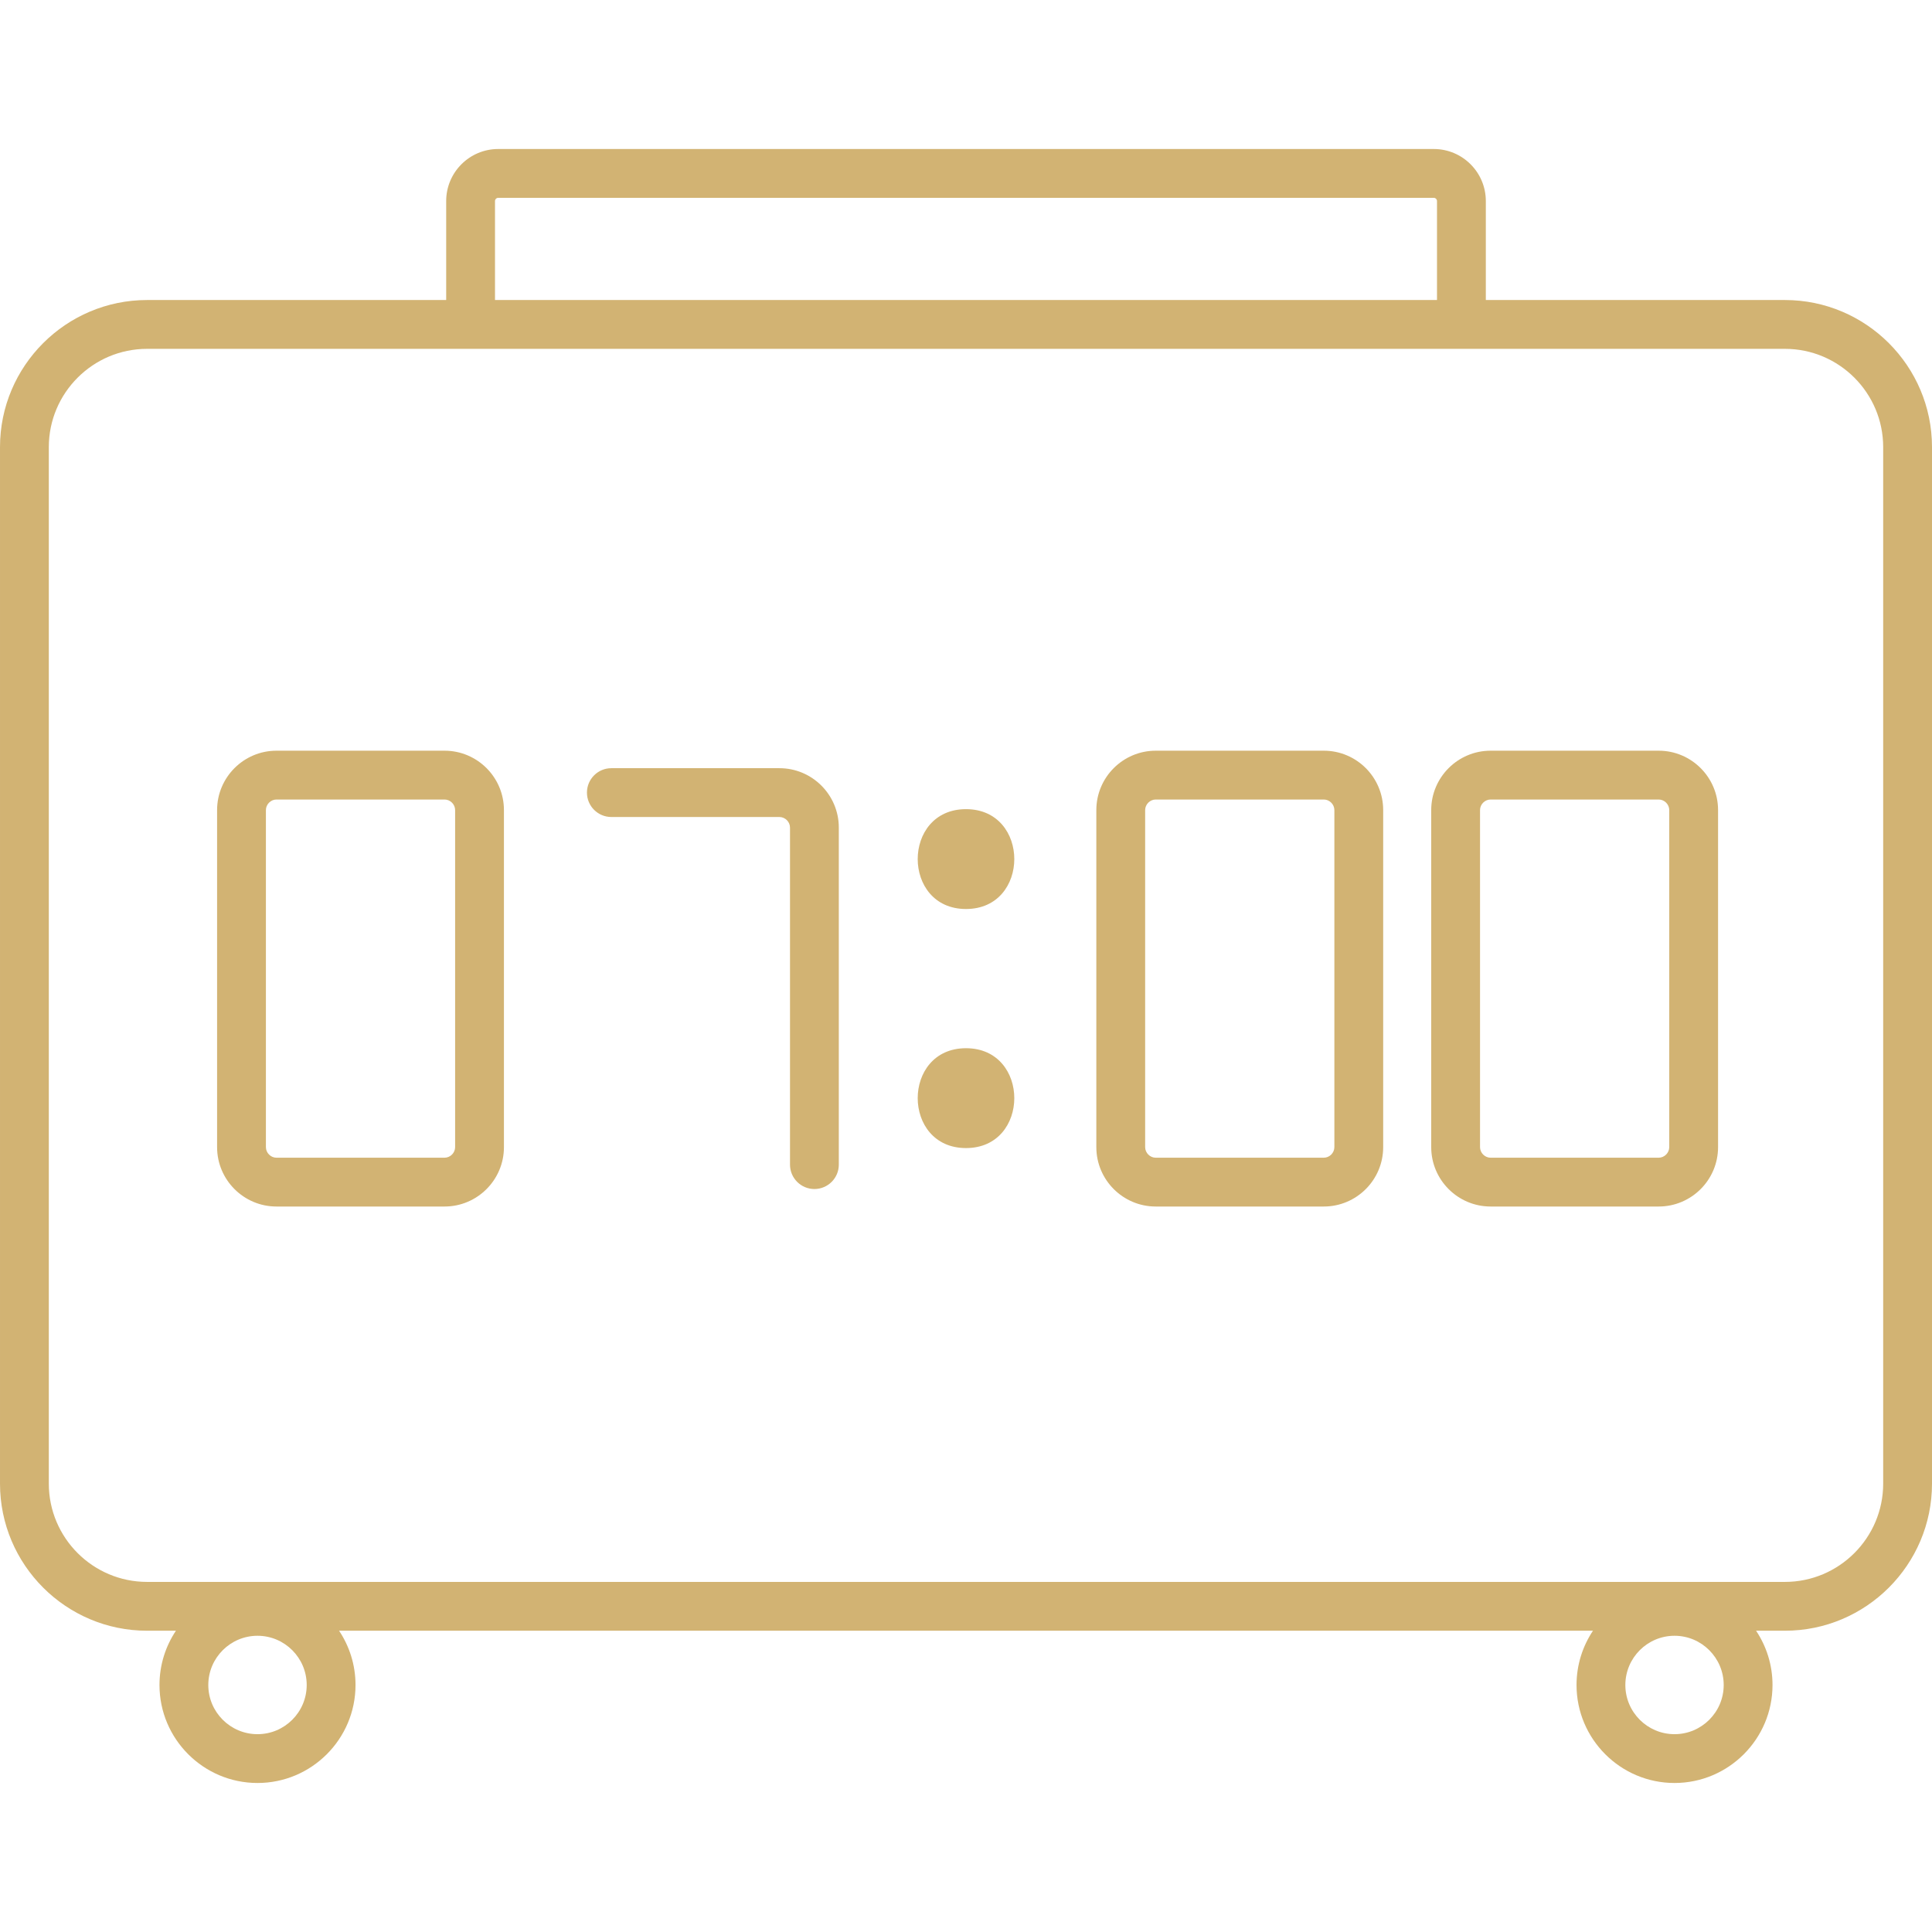
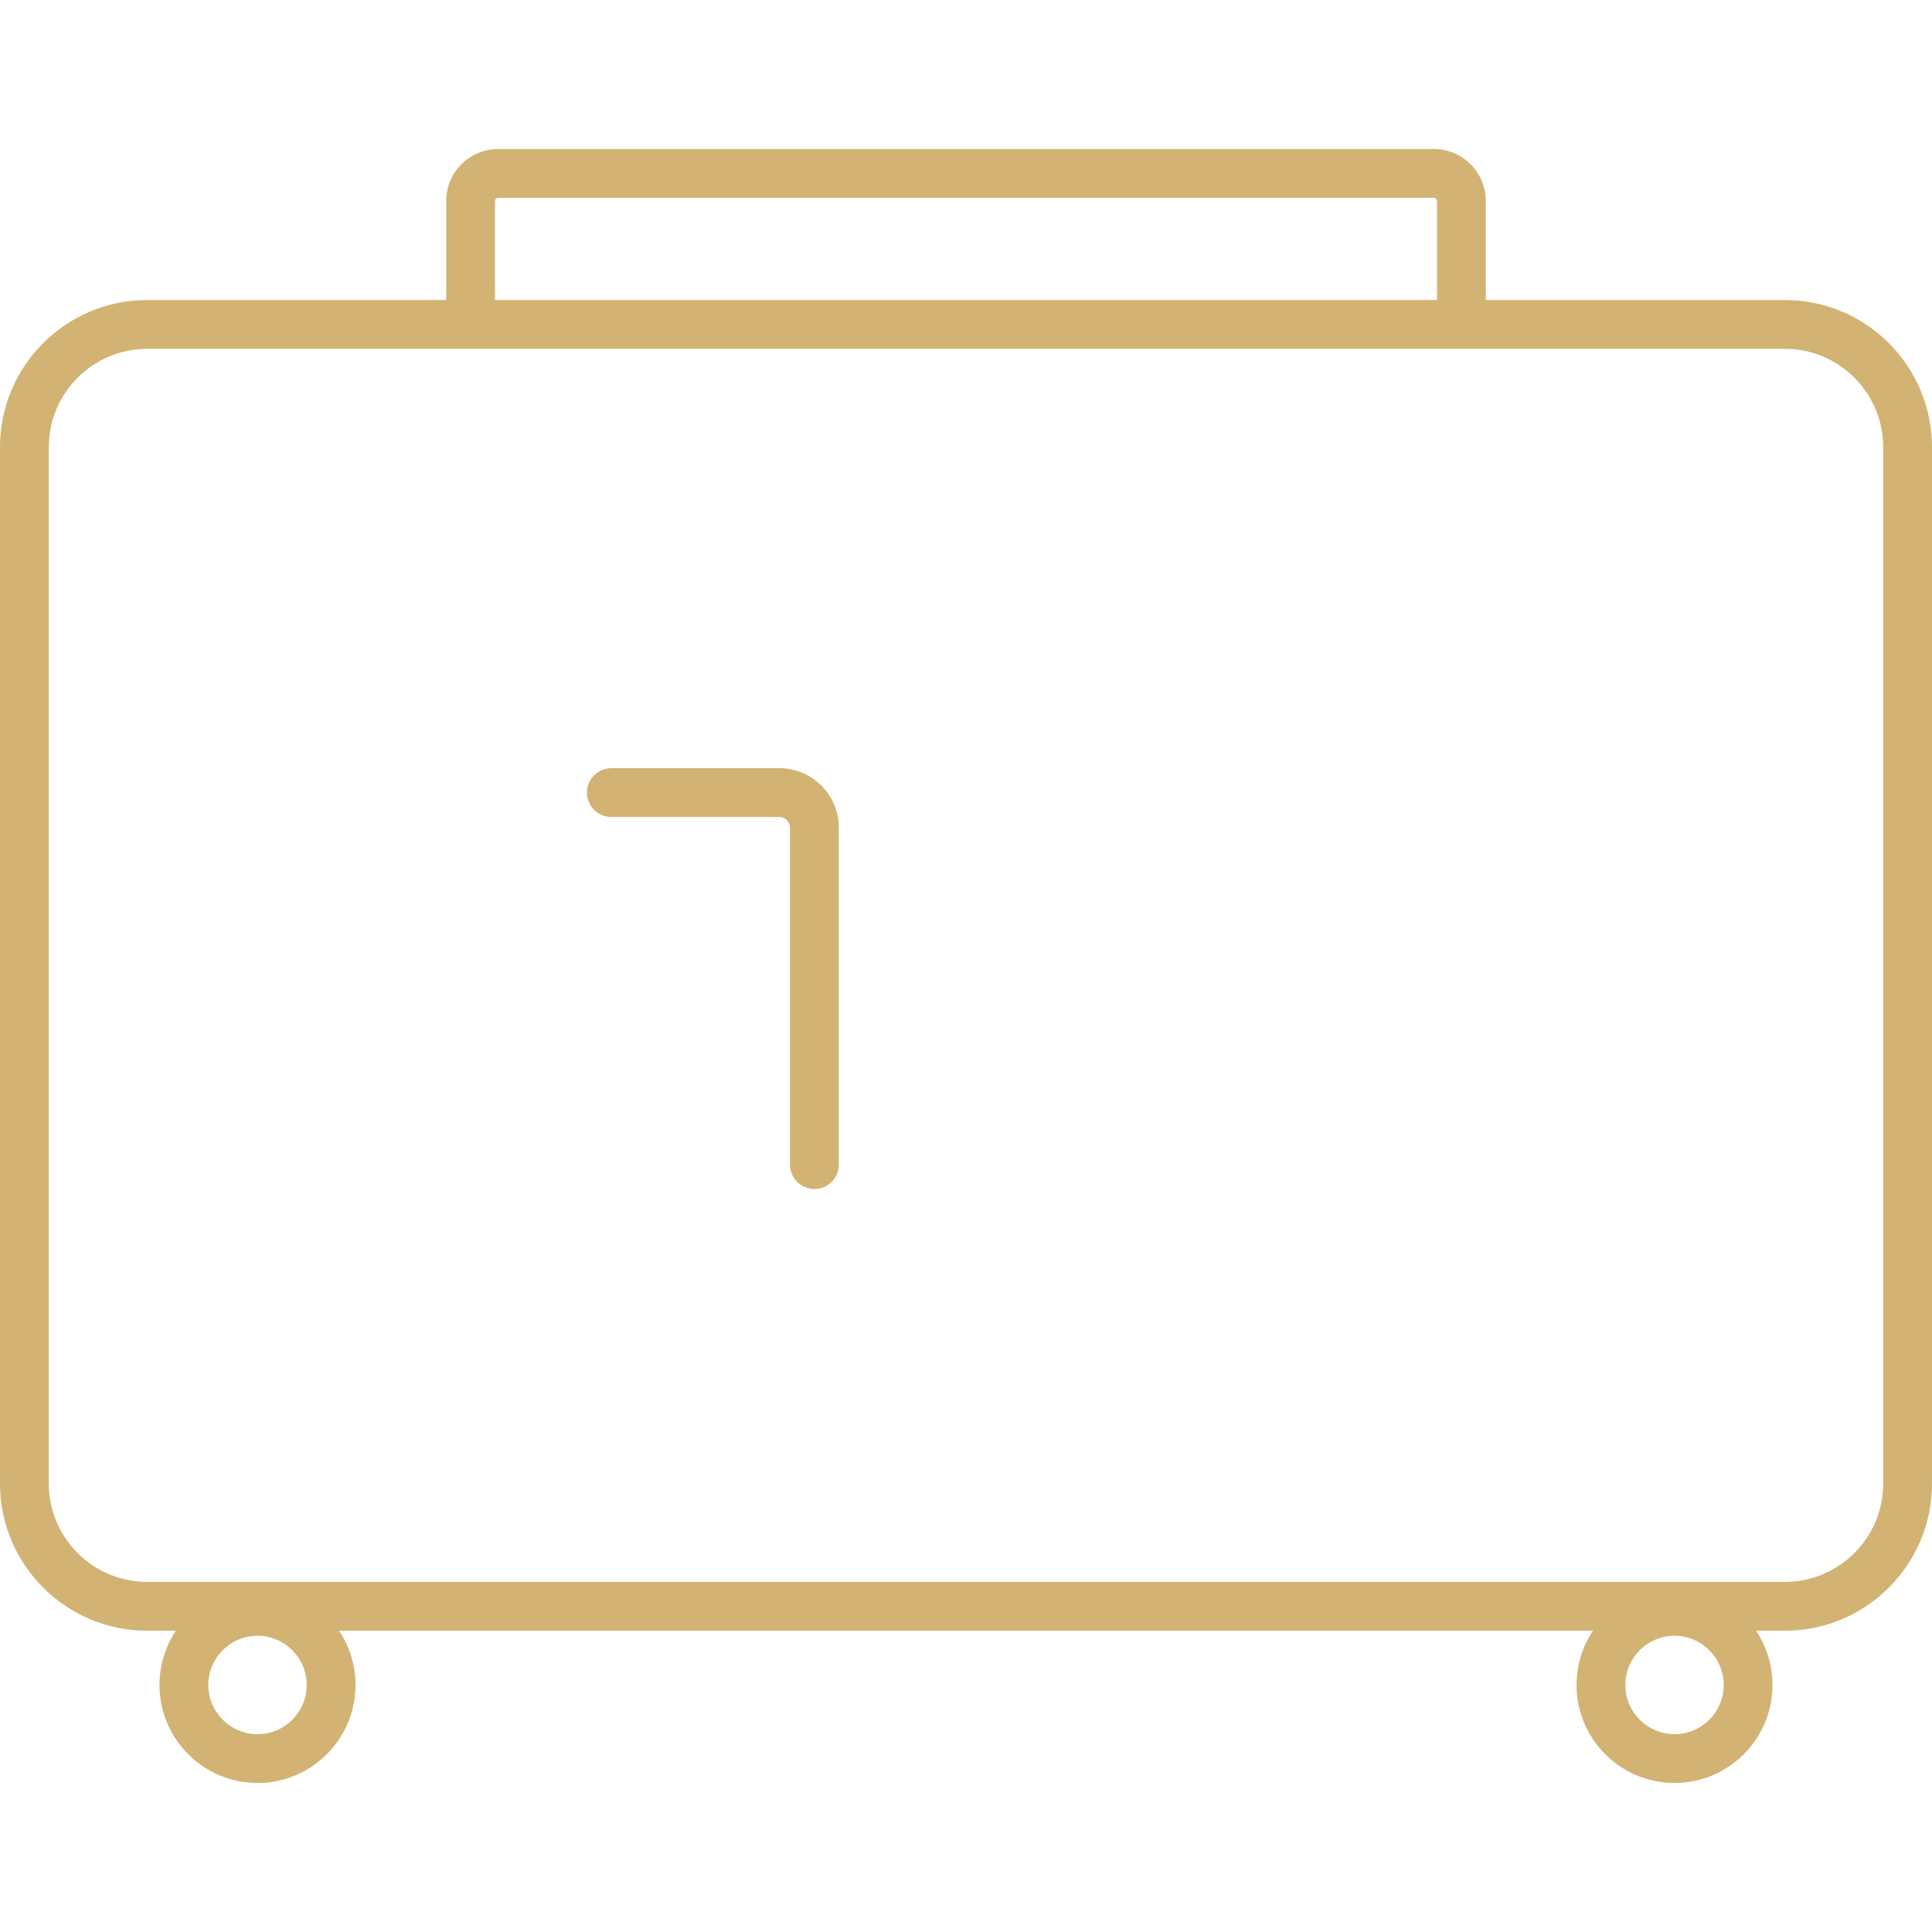
<svg xmlns="http://www.w3.org/2000/svg" version="1.1" id="Capa_1" x="0px" y="0px" width="512px" height="512px" viewBox="0 0 474.941 474.942" style="enable-background:new 0 0 474.941 474.942;" xml:space="preserve">
  <g>
    <g>
      <g>
        <path d="M438.783,73.754h-73.525V49.417c0-7.05-5.736-12.786-12.785-12.786H122.47c-7.05,0-12.785,5.736-12.785,12.786v24.337    H36.159C16.221,73.754,0,89.976,0,109.914v254.808c0,19.938,16.221,36.158,36.159,36.158h7.089    c-2.551,3.823-4.042,8.412-4.042,13.343c0,13.282,10.811,24.088,24.098,24.088c13.285,0,24.092-10.806,24.092-24.088    c0-4.932-1.491-9.52-4.042-13.343h308.244c-2.549,3.823-4.041,8.412-4.041,13.343c0,13.282,10.807,24.088,24.088,24.088    c13.283,0,24.09-10.806,24.09-24.088c0-4.932-1.49-9.52-4.041-13.343h7.09c19.938,0,36.158-16.221,36.158-36.158V109.915    C474.941,89.976,458.721,73.754,438.783,73.754z M63.304,426.312c-6.671,0-12.098-5.423-12.098-12.089    c0-6.673,5.427-12.102,12.098-12.102c6.667,0,12.092,5.429,12.092,12.102C75.396,420.888,69.971,426.312,63.304,426.312z     M411.646,426.312c-6.666,0-12.088-5.423-12.088-12.089c0-6.673,5.422-12.102,12.088-12.102s12.09,5.429,12.09,12.102    C423.736,420.888,418.312,426.312,411.646,426.312z M121.685,49.417c0-0.419,0.367-0.786,0.785-0.786h230    c0.418,0,0.785,0.367,0.785,0.786v24.337H121.685V49.417z M462.941,364.721c0,13.32-10.838,24.158-24.158,24.158H36.159    C22.838,388.879,12,378.042,12,364.721V109.915c0-13.321,10.838-24.159,24.159-24.159h402.624    c13.32,0,24.158,10.838,24.158,24.159V364.721z" data-original="#000000" class="active-path" data-old_color="#000000" fill="#d2b373" />
-         <path d="M109.283,184.543H67.966c-8.05,0-14.599,6.549-14.599,14.599v82.856c0,8.05,6.549,14.6,14.599,14.6h41.318    c8.05,0,14.599-6.55,14.599-14.6v-82.856C123.882,191.092,117.333,184.543,109.283,184.543z M111.882,281.999    c0,1.409-1.19,2.6-2.599,2.6H67.966c-1.409,0-2.599-1.19-2.599-2.6v-82.856c0-1.409,1.19-2.599,2.599-2.599h41.318    c1.409,0,2.599,1.19,2.599,2.599L111.882,281.999L111.882,281.999z" data-original="#000000" class="active-path" data-old_color="#000000" fill="#d2b373" />
        <path d="M191.606,188.843h-41.318c-3.313,0-6,2.688-6,6c0,3.313,2.687,6,6,6h41.318c1.409,0,2.599,1.19,2.599,2.599v82.855    c0,3.312,2.687,6,6,6s6-2.688,6-6v-82.855C206.204,195.394,199.656,188.843,191.606,188.843z" data-original="#000000" class="active-path" data-old_color="#000000" fill="#d2b373" />
-         <path d="M325.428,184.543H284.11c-8.05,0-14.599,6.549-14.599,14.599v82.856c0,8.05,6.549,14.6,14.599,14.6h41.317    c8.051,0,14.6-6.55,14.6-14.6v-82.856C340.027,191.092,333.479,184.543,325.428,184.543z M328.027,281.999    c0,1.409-1.189,2.6-2.6,2.6H284.11c-1.409,0-2.599-1.19-2.599-2.6v-82.856c0-1.409,1.189-2.599,2.599-2.599h41.317    c1.41,0,2.6,1.19,2.6,2.599V281.999z" data-original="#000000" class="active-path" data-old_color="#000000" fill="#d2b373" />
-         <path d="M407.75,184.543h-41.318c-8.049,0-14.598,6.549-14.598,14.599v82.856c0,8.05,6.549,14.6,14.598,14.6h41.318    c8.051,0,14.6-6.55,14.6-14.6v-82.856C422.35,191.092,415.801,184.543,407.75,184.543z M410.35,281.999c0,1.409-1.189,2.6-2.6,2.6    h-41.318c-1.408,0-2.598-1.19-2.598-2.6v-82.856c0-1.409,1.189-2.599,2.598-2.599h41.318c1.41,0,2.6,1.19,2.6,2.599V281.999z" data-original="#000000" class="active-path" data-old_color="#000000" fill="#d2b373" />
-         <path d="M237.471,198.913c-15.83,0-15.83,24.547,0,24.547C253.301,223.459,253.301,198.913,237.471,198.913z" data-original="#000000" class="active-path" data-old_color="#000000" fill="#d2b373" />
-         <path d="M237.471,257.682c-15.83,0-15.83,24.547,0,24.547C253.301,282.229,253.301,257.682,237.471,257.682z" data-original="#000000" class="active-path" data-old_color="#000000" fill="#d2b373" />
      </g>
    </g>
  </g>
</svg>